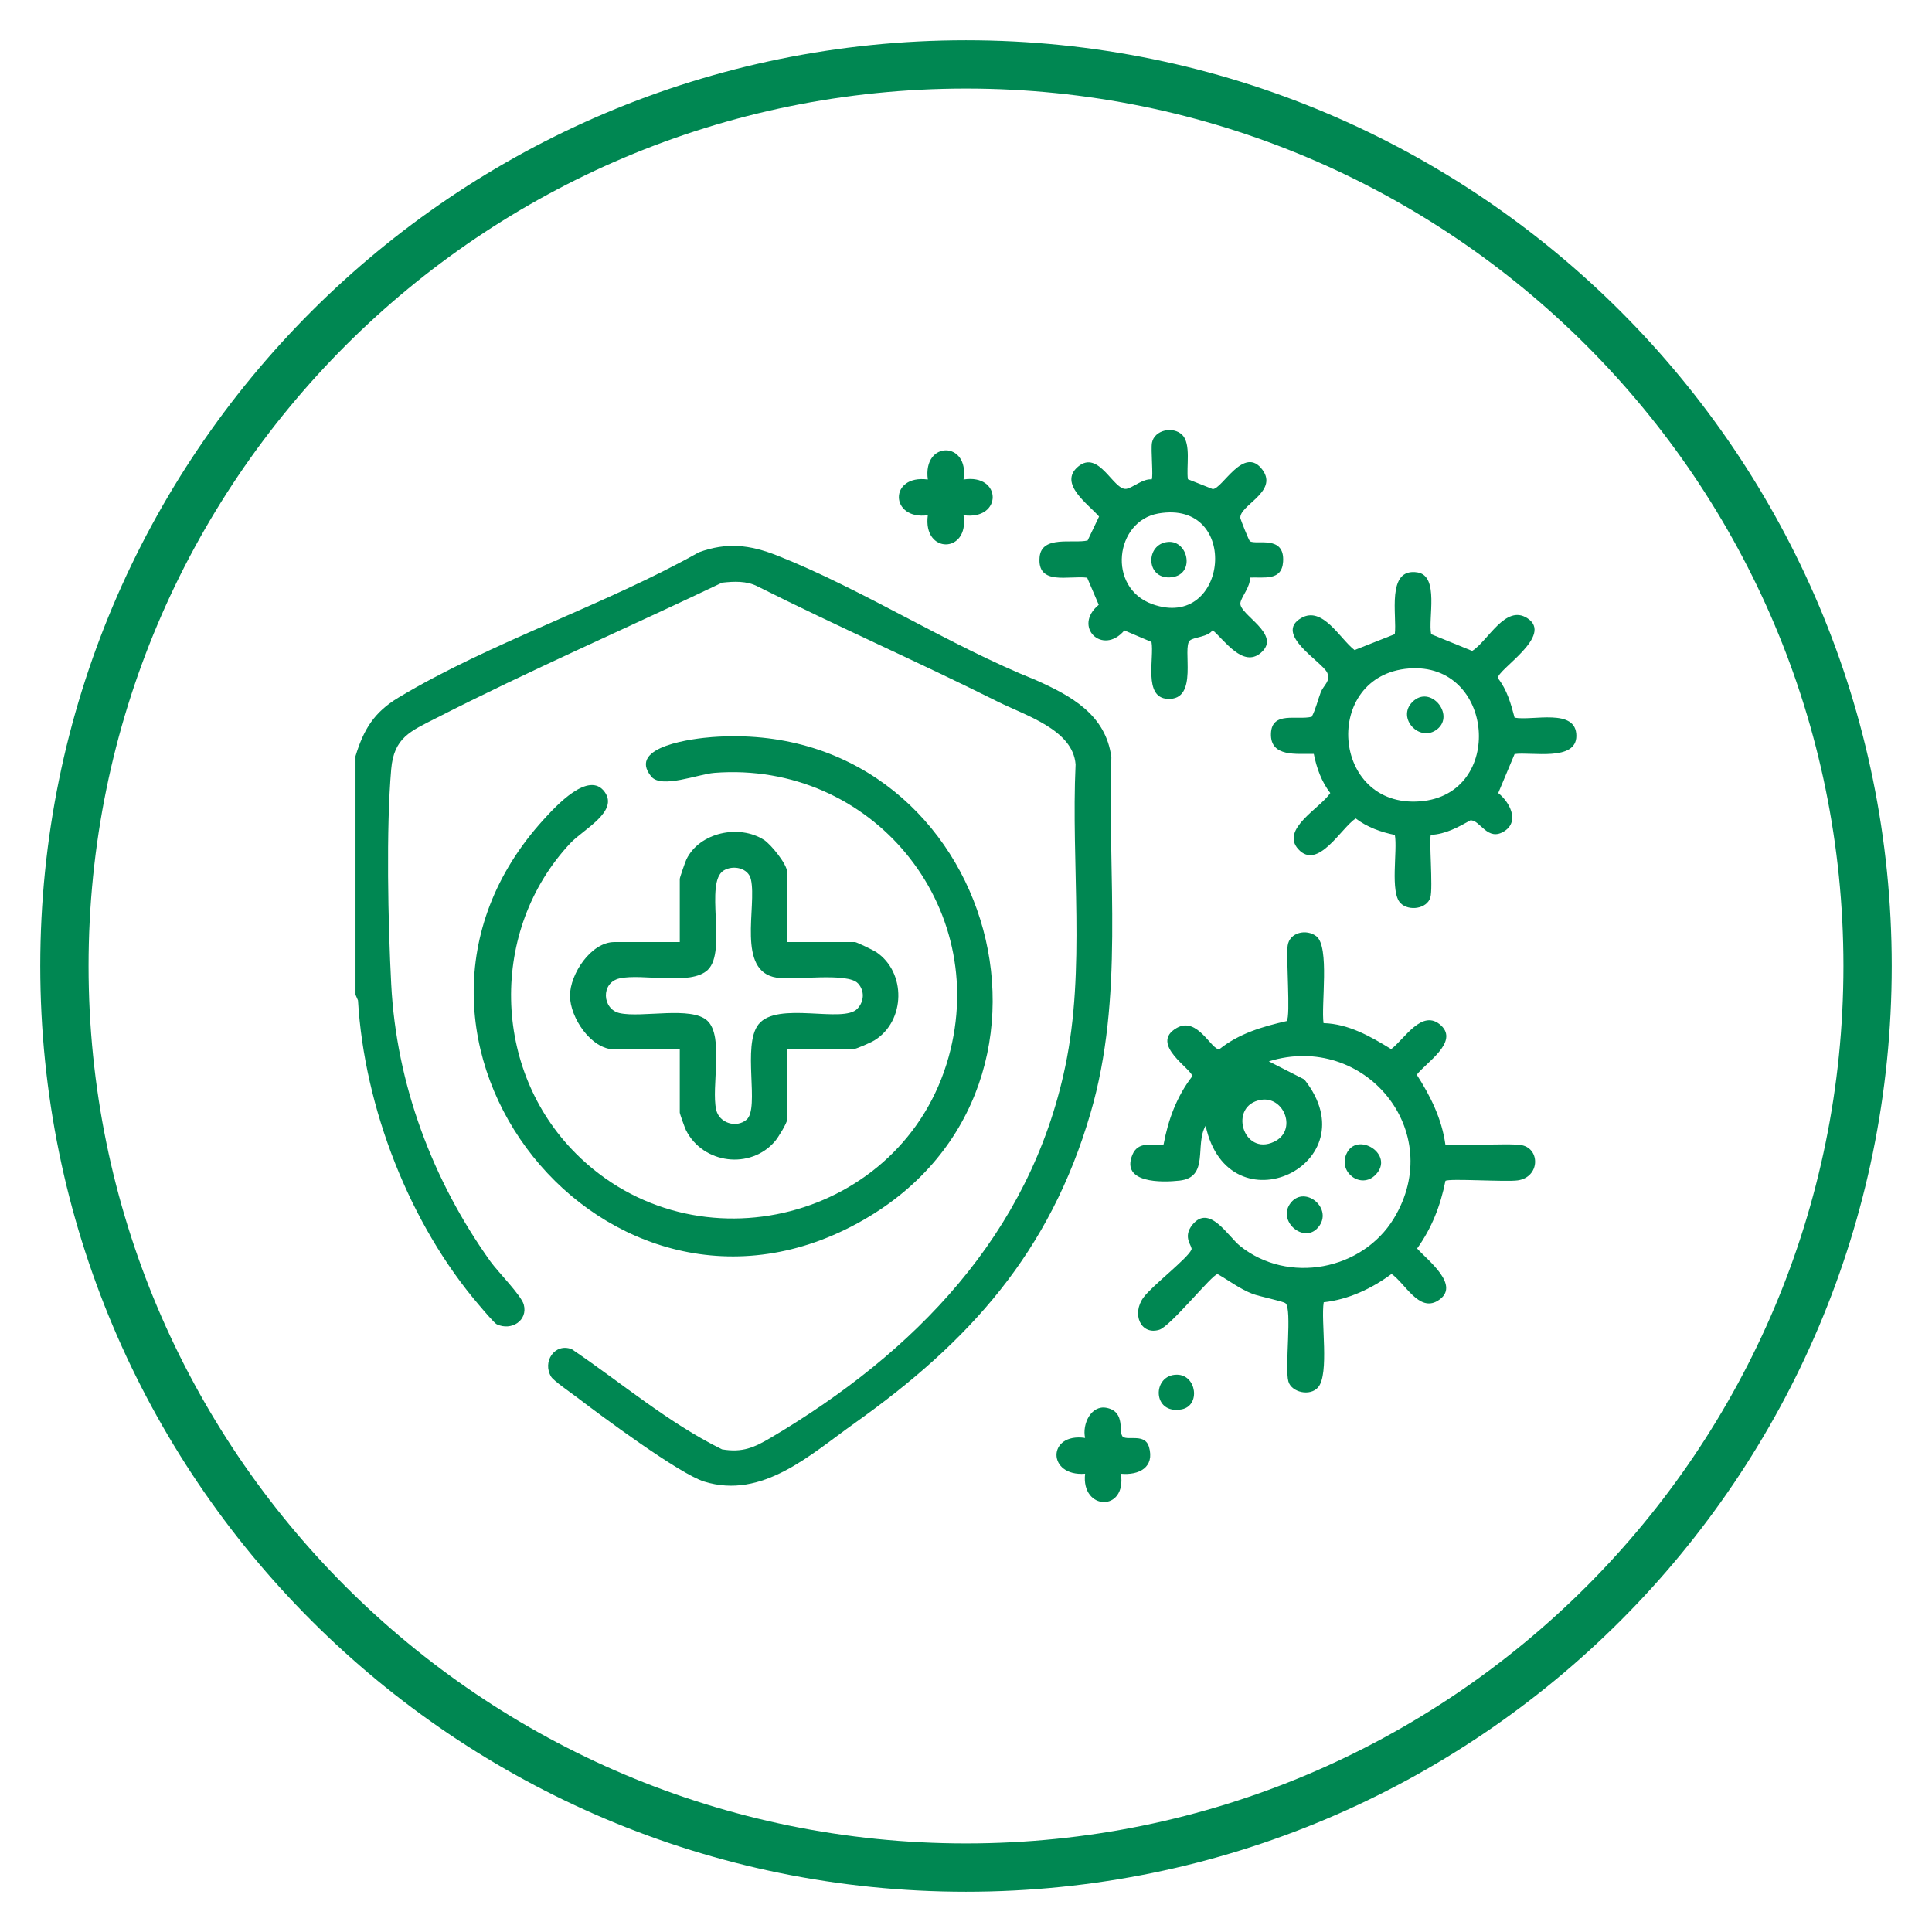
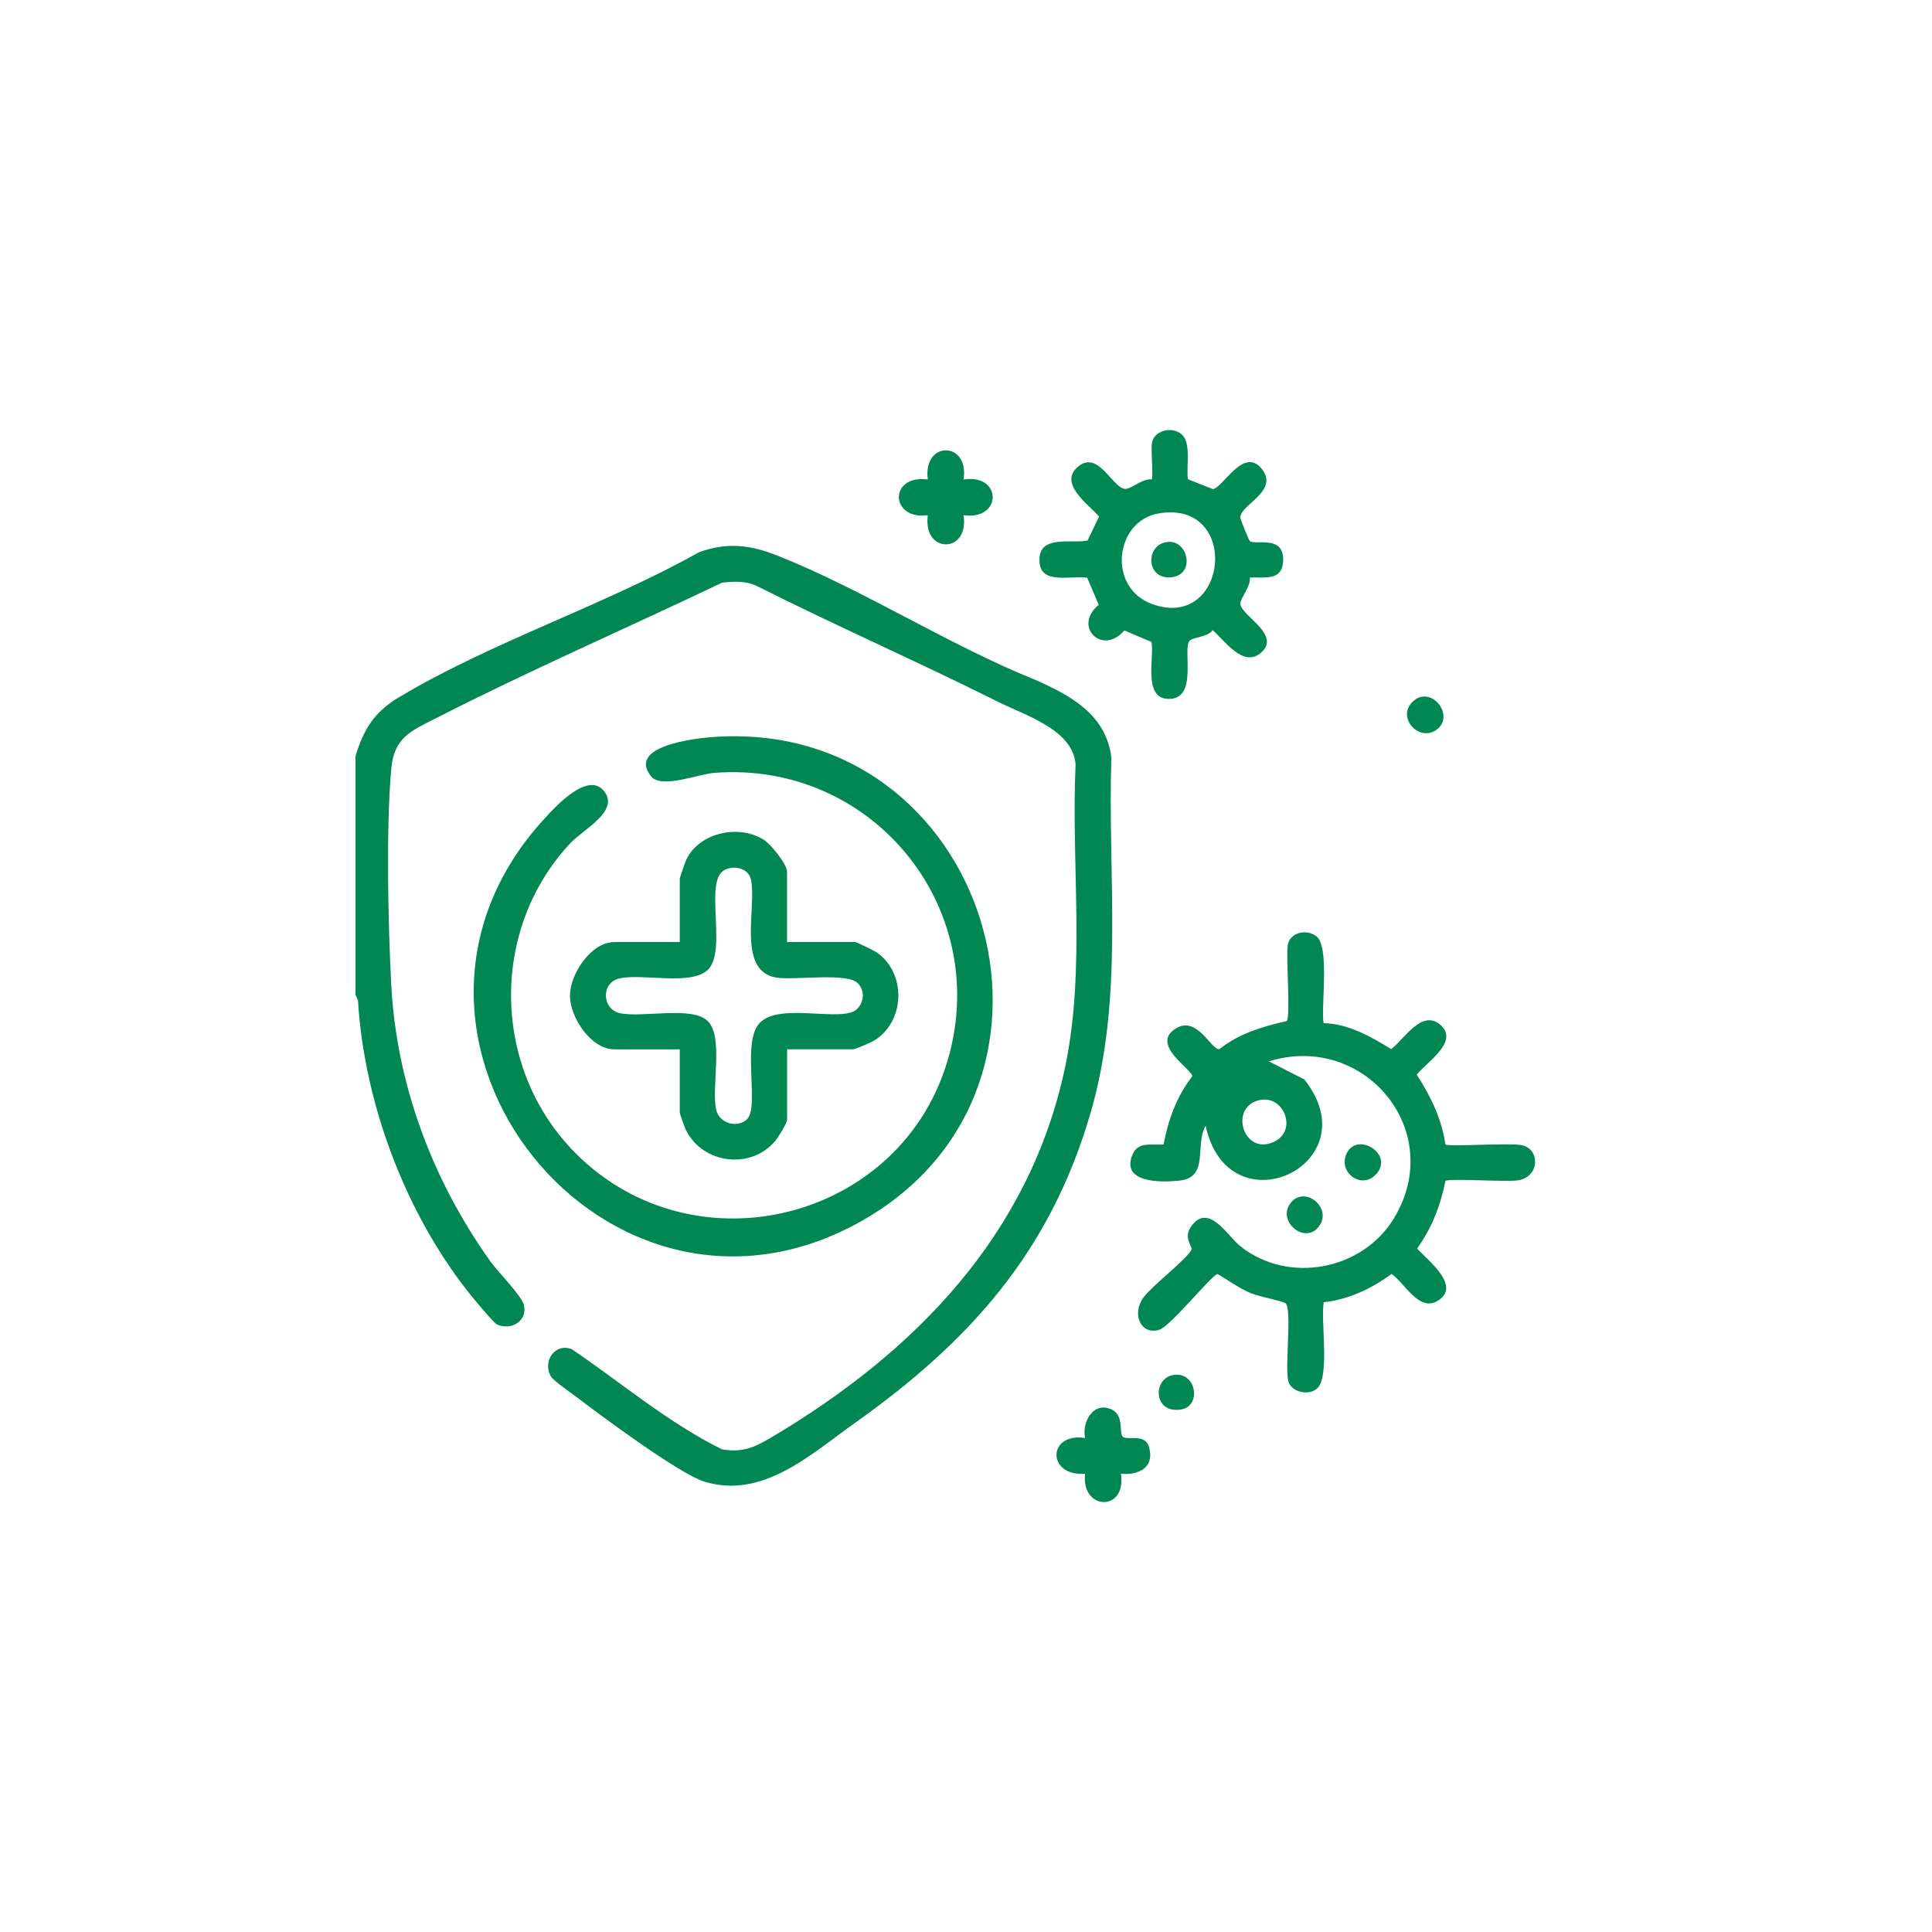
<svg xmlns="http://www.w3.org/2000/svg" fill="none" height="80" viewBox="0 0 80 80" width="80">
-   <path d="m40 77.333c20.619 0 37.333-16.715 37.333-37.333 0-20.619-16.715-37.333-37.333-37.333-20.619 0-37.333 16.715-37.333 37.333 0 20.619 16.715 37.333 37.333 37.333z" stroke="#008752" stroke-miterlimit="10" stroke-width="2" />
  <g fill="#008752">
    <path d="m14.721 41.181v-9.872c.34-1.115.772-1.816 1.776-2.422 3.791-2.282 8.546-3.828 12.444-6.019 1.152-.421 2.108-.311 3.225.129 3.574 1.412 7.126 3.721 10.729 5.165 1.465.654 2.896 1.433 3.124 3.196-.161 4.951.541 9.928-.863 14.734-1.68 5.757-4.999 9.451-9.77 12.84-1.827 1.299-3.82 3.164-6.229 2.416-1.031-.322-4.268-2.722-5.285-3.501-.217-.166-.94-.664-1.045-.831-.388-.619.139-1.423.849-1.149 2.047 1.385 4.008 3.059 6.221 4.147.855.145 1.337-.078 2.031-.487 5.942-3.52 10.721-8.396 12.181-15.364.849-4.051.238-8.385.429-12.511-.11-1.441-2.079-2.025-3.225-2.599-3.284-1.642-6.657-3.121-9.941-4.771-.455-.236-.981-.209-1.473-.155-3.933 1.878-7.973 3.633-11.857 5.618-1.037.53-1.731.793-1.843 2.106-.214 2.467-.131 6.376 0 8.894.214 4.158 1.712 8.133 4.109 11.49.3.42 1.278 1.406 1.38 1.784.179.659-.509 1.104-1.12.817-.099-.046-.587-.624-.71-.769-2.904-3.378-4.771-8.206-5.034-12.642l-.104-.238z" />
    <path d="m54.806 42.365c1.031.029 1.945.549 2.8 1.077.546-.407 1.283-1.704 2.065-.981.747.694-.64 1.551-1.005 2.041.573.895 1.034 1.822 1.184 2.888.121.104 2.687-.078 3.177.032.761.169.729 1.326-.182 1.455-.496.07-2.824-.088-2.992.019-.206 1.031-.563 1.948-1.173 2.802.426.482 1.854 1.548.857 2.162-.785.482-1.353-.721-1.915-1.109-.82.606-1.787 1.061-2.81 1.173-.126.78.241 2.963-.23 3.52-.33.388-1.101.212-1.232-.238-.161-.555.161-3.003-.118-3.239-.107-.091-1.082-.279-1.382-.397-.517-.204-.956-.541-1.433-.814-.228.016-1.94 2.159-2.414 2.307-.763.236-1.16-.654-.648-1.345.364-.49 1.811-1.597 1.98-1.972.064-.139-.397-.501.046-1.039.702-.855 1.46.48 1.974.892 1.985 1.586 5.052 1.007 6.36-1.144 2.205-3.622-1.227-7.729-5.176-6.507l1.471.75c2.783 3.517-3.142 6.293-4.088 1.915-.461.798.166 2.138-1.085 2.274-.729.08-2.427.113-1.95-1.063.233-.579.798-.391 1.294-.434.193-1.031.541-1.98 1.184-2.818.043-.279-1.816-1.339-.635-2.009.863-.487 1.433.932 1.763.881.812-.651 1.792-.938 2.789-1.165.161-.225-.032-2.593.037-3.121.075-.554.78-.707 1.19-.388.557.434.188 2.864.297 3.603zm-2.593 3.177c-1.363.228-.745 2.349.544 1.736.972-.461.423-1.897-.544-1.736z" />
    <path d="m23.841 47.761c4.959 4.959 13.561 2.751 15.439-3.991 1.749-6.282-3.215-12.267-9.695-11.768-.672.051-2.199.67-2.62.15-1.023-1.259 1.814-1.578 2.521-1.631 11.434-.852 16.095 14.348 6.269 19.993-10.579 6.078-21.496-7.541-13.234-16.59.496-.544 1.862-2.039 2.518-1.131.589.814-.889 1.551-1.425 2.124-3.362 3.592-3.249 9.368.23 12.845z" />
    <path d="m32.593 39.009h2.813c.062 0 .766.34.873.412 1.256.841 1.216 2.858-.064 3.654-.145.091-.785.375-.908.375h-2.714v2.912c0 .139-.375.745-.496.887-1.018 1.198-2.987.948-3.692-.45-.048-.097-.257-.68-.257-.731v-2.617h-2.714c-.954 0-1.832-1.315-1.832-2.221s.879-2.221 1.832-2.221h2.714v-2.617c0-.051.228-.71.276-.809.544-1.117 2.183-1.463 3.212-.804.284.182.954 1.005.954 1.318v2.912zm2.931 1.709c-.423-.463-2.628-.12-3.367-.236-1.674-.26-.806-2.95-1.063-4.069-.11-.482-.739-.6-1.12-.372-.825.49.15 3.338-.667 4.12-.699.667-2.706.139-3.649.351-.796.179-.721 1.278 0 1.439.919.206 2.971-.305 3.633.316.694.648.153 2.746.364 3.683.126.56.841.772 1.259.413.557-.477-.198-3.081.496-3.949.782-.978 3.509-.019 4.093-.646.281-.3.308-.739.024-1.05z" />
-     <path d="m59.261 26.26 1.701.694c.659-.423 1.372-1.934 2.274-1.361 1.139.721-1.264 2.148-1.211 2.489.378.479.538 1.056.691 1.634.737.145 2.556-.415 2.558.753.003 1.077-1.881.654-2.558.755l-.678 1.615c.464.362.895 1.157.263 1.573-.713.466-1.01-.477-1.417-.442-.506.284-1.031.573-1.631.6-.091.094.091 2.197-.024 2.591-.139.474-.892.581-1.235.238-.447-.445-.118-2.181-.236-2.826-.576-.115-1.152-.322-1.621-.683-.611.402-1.565 2.162-2.376 1.275-.758-.83.921-1.709 1.323-2.328-.364-.469-.568-1.042-.683-1.621-.683-.016-1.814.158-1.773-.847.037-.932 1.08-.538 1.688-.689.169-.319.244-.675.372-1.01.113-.297.429-.469.268-.817-.214-.458-2.224-1.594-1.077-2.261.887-.517 1.605.86 2.21 1.326l1.666-.659c.104-.729-.375-2.775.946-2.556.903.15.426 1.913.56 2.556zm-.922 1.42c-3.6.284-3.231 5.792.464 5.502 3.531-.276 3.089-5.781-.464-5.502z" />
    <path d="m48.953 18.006c.378.378.161 1.339.236 1.838l1.026.407c.399.005 1.299-1.851 2.068-.788.659.911-.997 1.471-.921 1.998.008.051.351.922.394.948.265.171 1.449-.276 1.374.852-.054.804-.78.629-1.377.654.043.359-.354.793-.391 1.05-.07.485 1.749 1.299.847 2.068-.739.629-1.498-.517-1.996-.94-.193.287-.766.281-.94.426-.346.289.394 2.494-.93 2.419-1.01-.056-.541-1.698-.662-2.355l-1.123-.479c-.903 1.066-2.156-.158-1.061-1.061l-.48-1.122c-.758-.099-2.079.345-1.969-.855.083-.911 1.382-.546 1.988-.686l.474-.991c-.429-.501-1.706-1.364-.868-2.068.863-.723 1.465.999 1.996.921.26-.037.689-.434 1.05-.391.075-.088-.04-1.24.013-1.519.099-.53.876-.697 1.254-.322zm-.986 3.255c-1.798.311-2.14 3.078-.249 3.756 3.15 1.125 3.673-4.348.249-3.756z" />
    <path d="m39.898 19.855c1.599-.252 1.621 1.698 0 1.479.252 1.599-1.698 1.621-1.479 0-1.575.212-1.621-1.696 0-1.479-.22-1.621 1.733-1.599 1.479 0z" />
    <path d="m46.413 61.024c.252 1.597-1.658 1.53-1.481 0-1.581.126-1.578-1.712 0-1.482-.129-.563.244-1.374.889-1.246.822.163.466 1.053.683 1.203.217.15.908-.147 1.072.41.249.852-.415 1.187-1.163 1.115z" />
    <path d="m56.949 48.656c-.587.587-1.527-.094-1.203-.86.421-.994 2.049.013 1.203.86z" />
    <path d="m54.578 50.828c-.589.694-1.725-.284-1.125-1.029.595-.737 1.782.26 1.125 1.029z" />
    <path d="m48.733 56.923c.82 0 .989 1.289.193 1.436-1.227.228-1.224-1.439-.193-1.436z" />
    <path d="m59.516 30.192c-.721.579-1.704-.458-1.029-1.128.737-.734 1.771.53 1.029 1.128z" />
    <path d="m48.363 22.44c.863-.078 1.157 1.423.072 1.468-.999.043-1.005-1.388-.072-1.468z" />
  </g>
</svg>